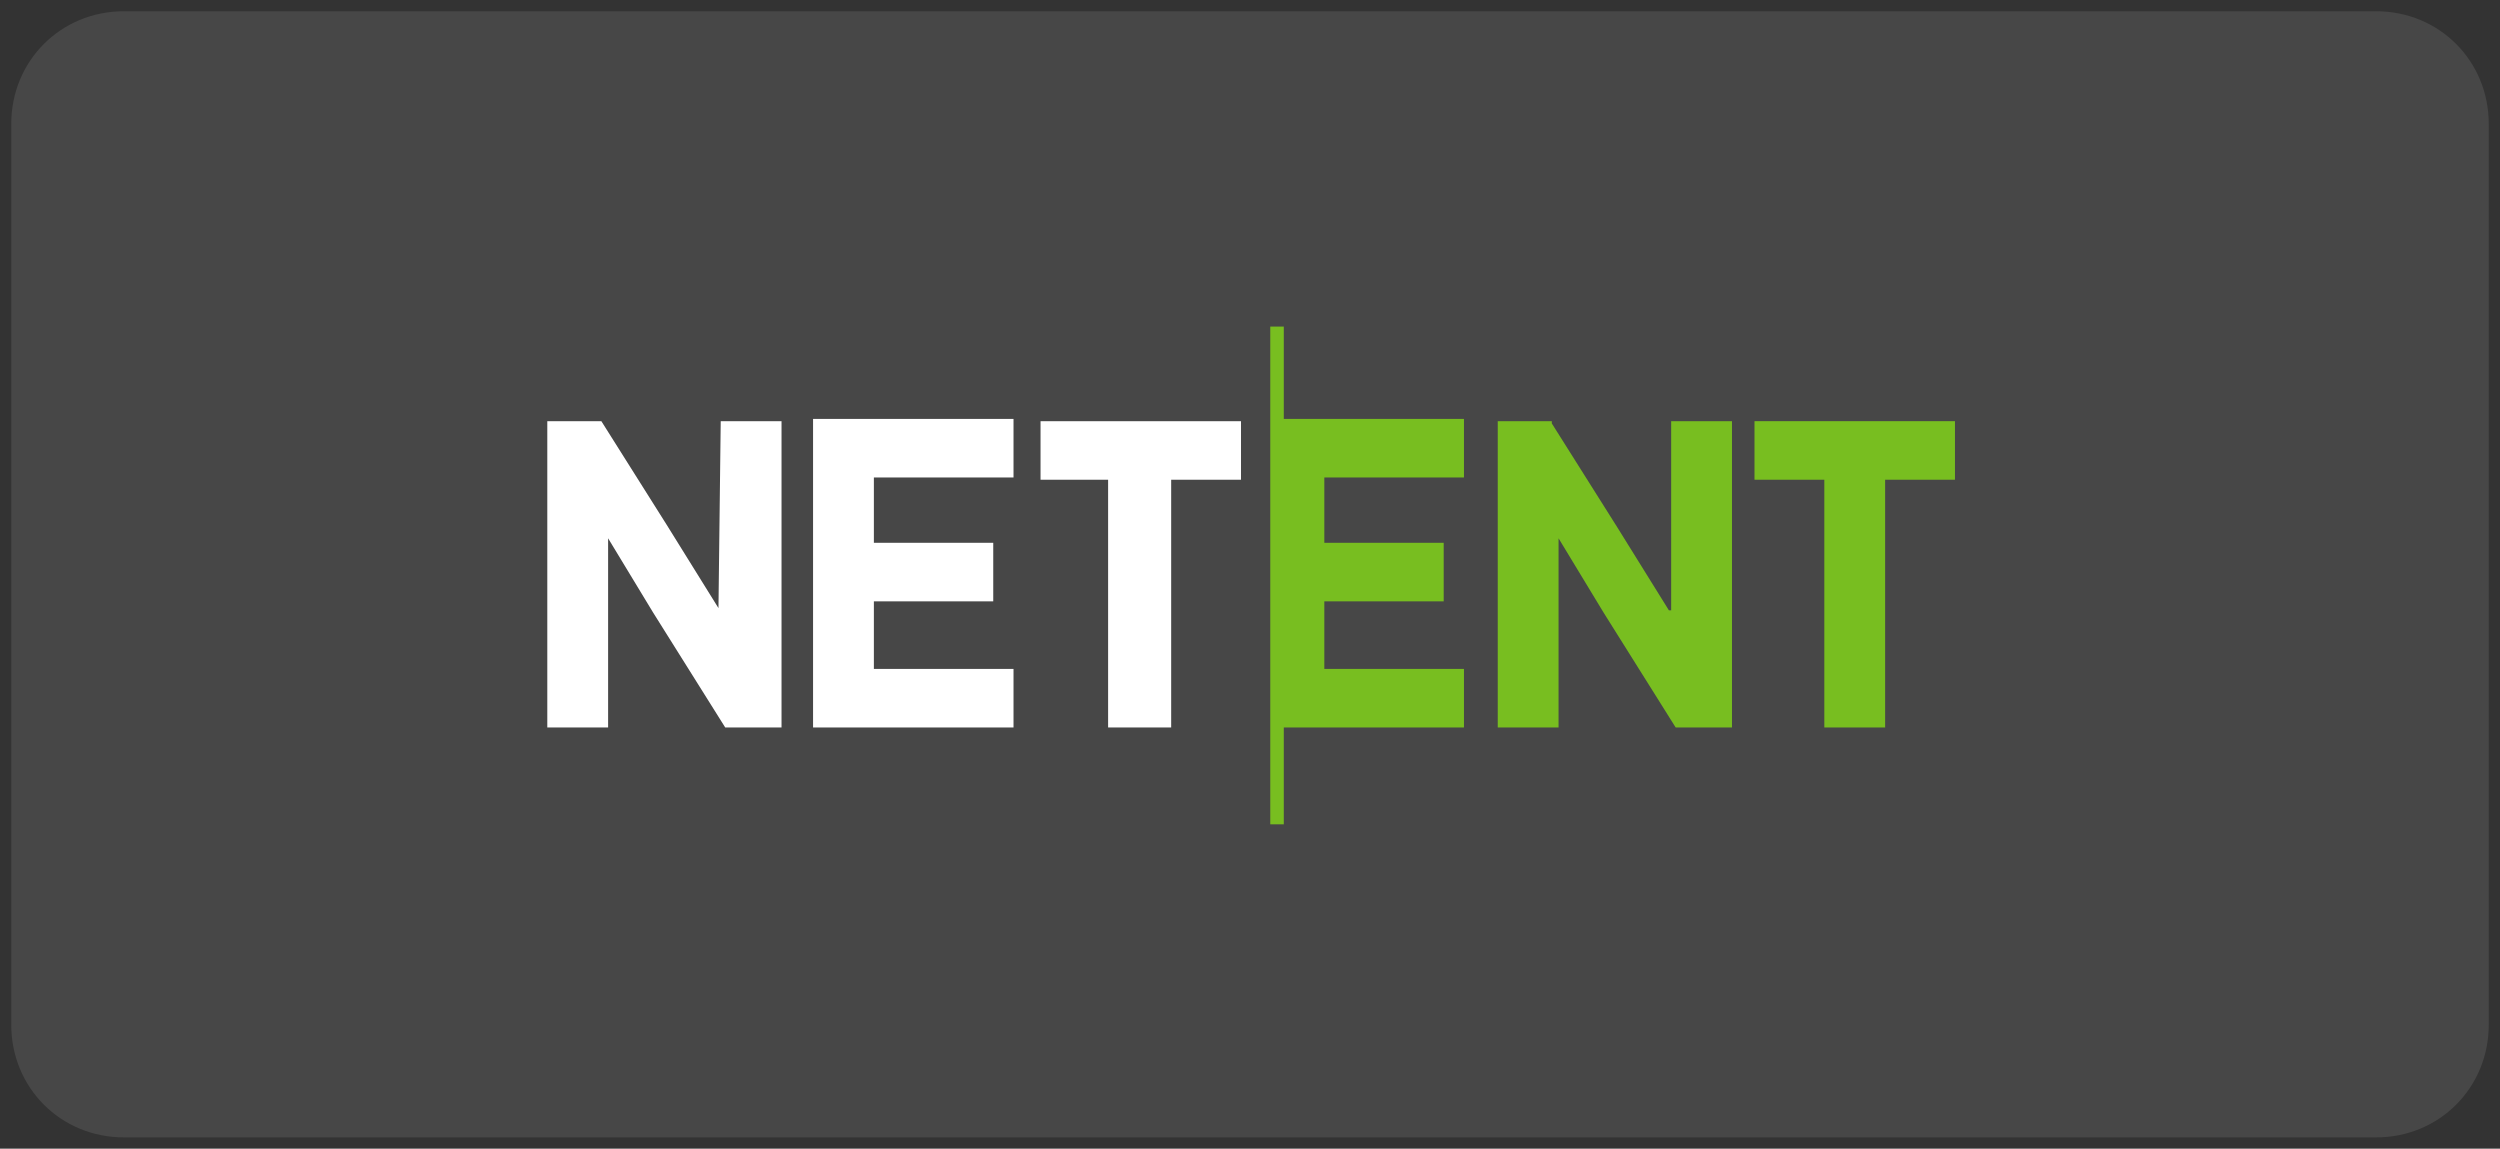
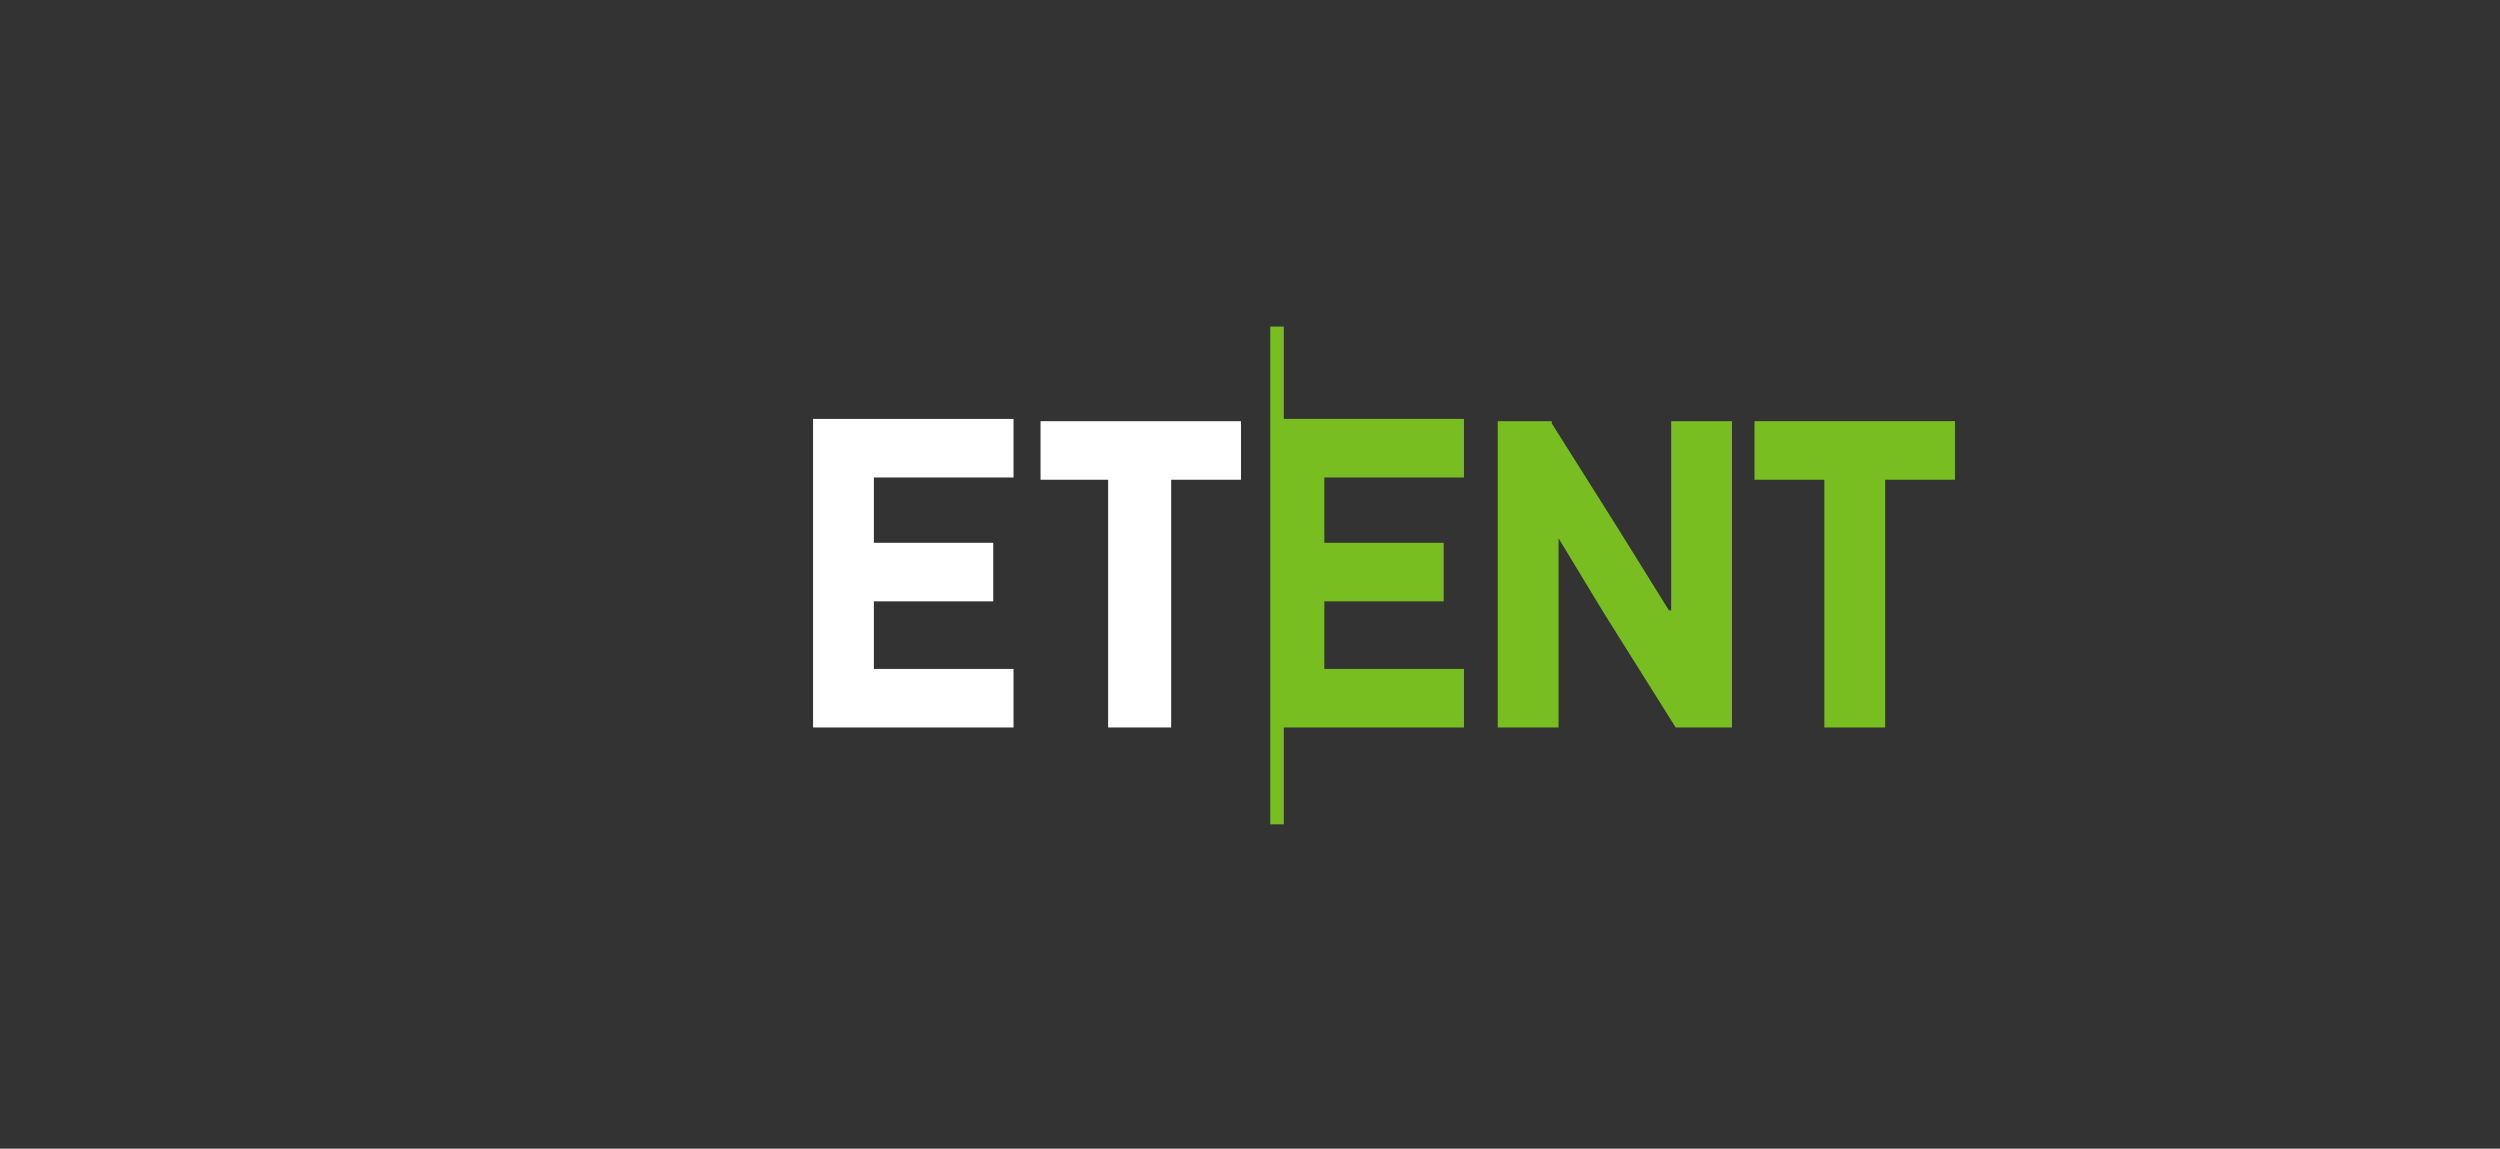
<svg xmlns="http://www.w3.org/2000/svg" version="1.1" id="Capa_1" x="0px" y="0px" viewBox="0 0 111 51" style="enable-background:new 0 0 111 51;" xml:space="preserve">
  <rect x="0" y="0" width="111" height="51" fill="#333333" stroke="none" />
  <style type="text/css">
	.st0{fill:#FFFFFF;fill-opacity:0.1;}
	.st1{fill:#78BE20;}
	.st2{fill:#FFFFFF;}
</style>
  <g>
-     <path class="st0" d="M5.5,0.5h100c2.8,0,5,2.2,5,5v40c0,2.8-2.2,5-5,5H5.5c-2.8,0-5-2.2-5-5v-40C0.5,2.7,2.7,0.5,5.5,0.5z" />
    <path class="st1" d="M57,14.5h-0.6v22.1H57v-4.3H65v-2.6h-6.2v-3h5.3v-2.6h-5.3v-2.9H65v-2.6H57V14.5z" />
-     <path class="st2" d="M31.9,27l-2.3-3.7l-2.9-4.6l0,0h-2.4v13.6h2.7v-8.4l2,3.3l3.2,5.1h2.5V18.7h-2.7L31.9,27L31.9,27z" />
    <path class="st2" d="M36.1,32.3H45v-2.6h-6.2v-3h5.3v-2.6h-5.3v-2.9H45v-2.6h-8.9V32.3z" />
    <path class="st2" d="M46.1,21.3h3.1v11H52v-11h3.1v-2.6h-8.9V21.3z" />
    <path class="st1" d="M74.1,27.1l-2.3-3.7l-2.9-4.6l0-0.1h-2.4v13.6h2.7v-8.4l2,3.3l3.2,5.1h2.5V18.7h-2.7V27.1z" />
    <path class="st1" d="M77.9,18.7v2.6H81v11h2.7v-11h3.1v-2.6H77.9z" />
  </g>
</svg>